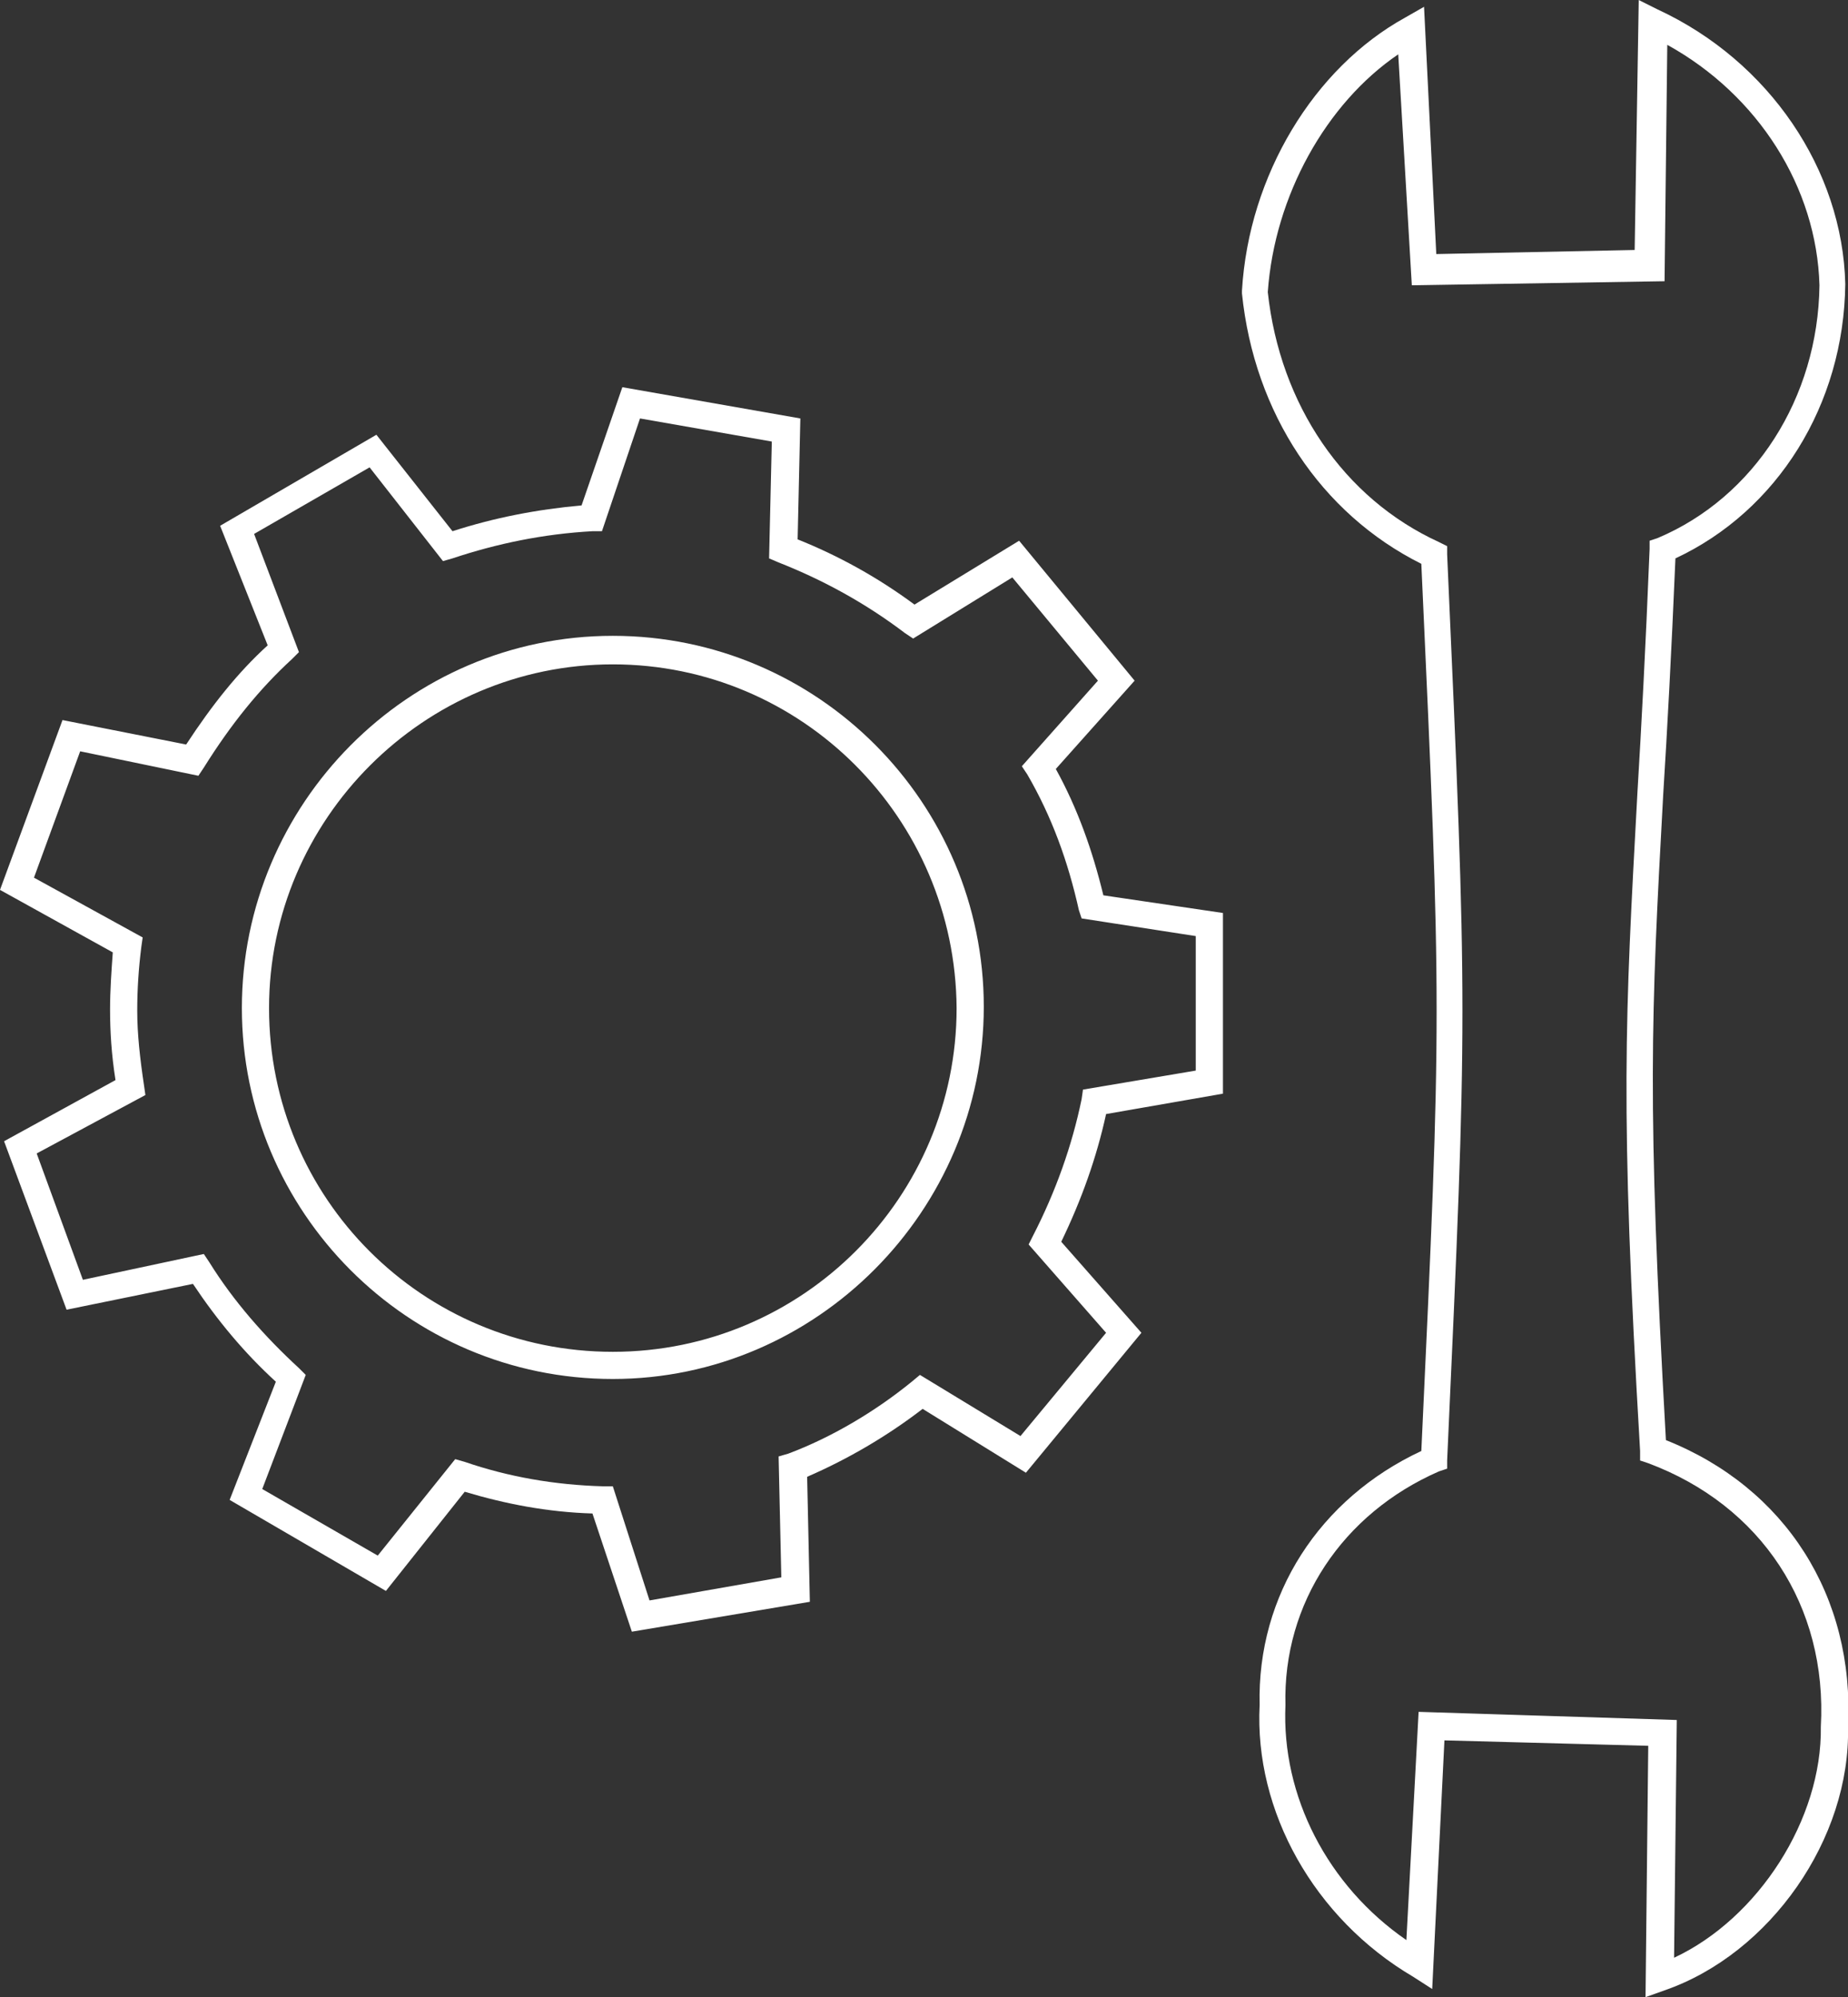
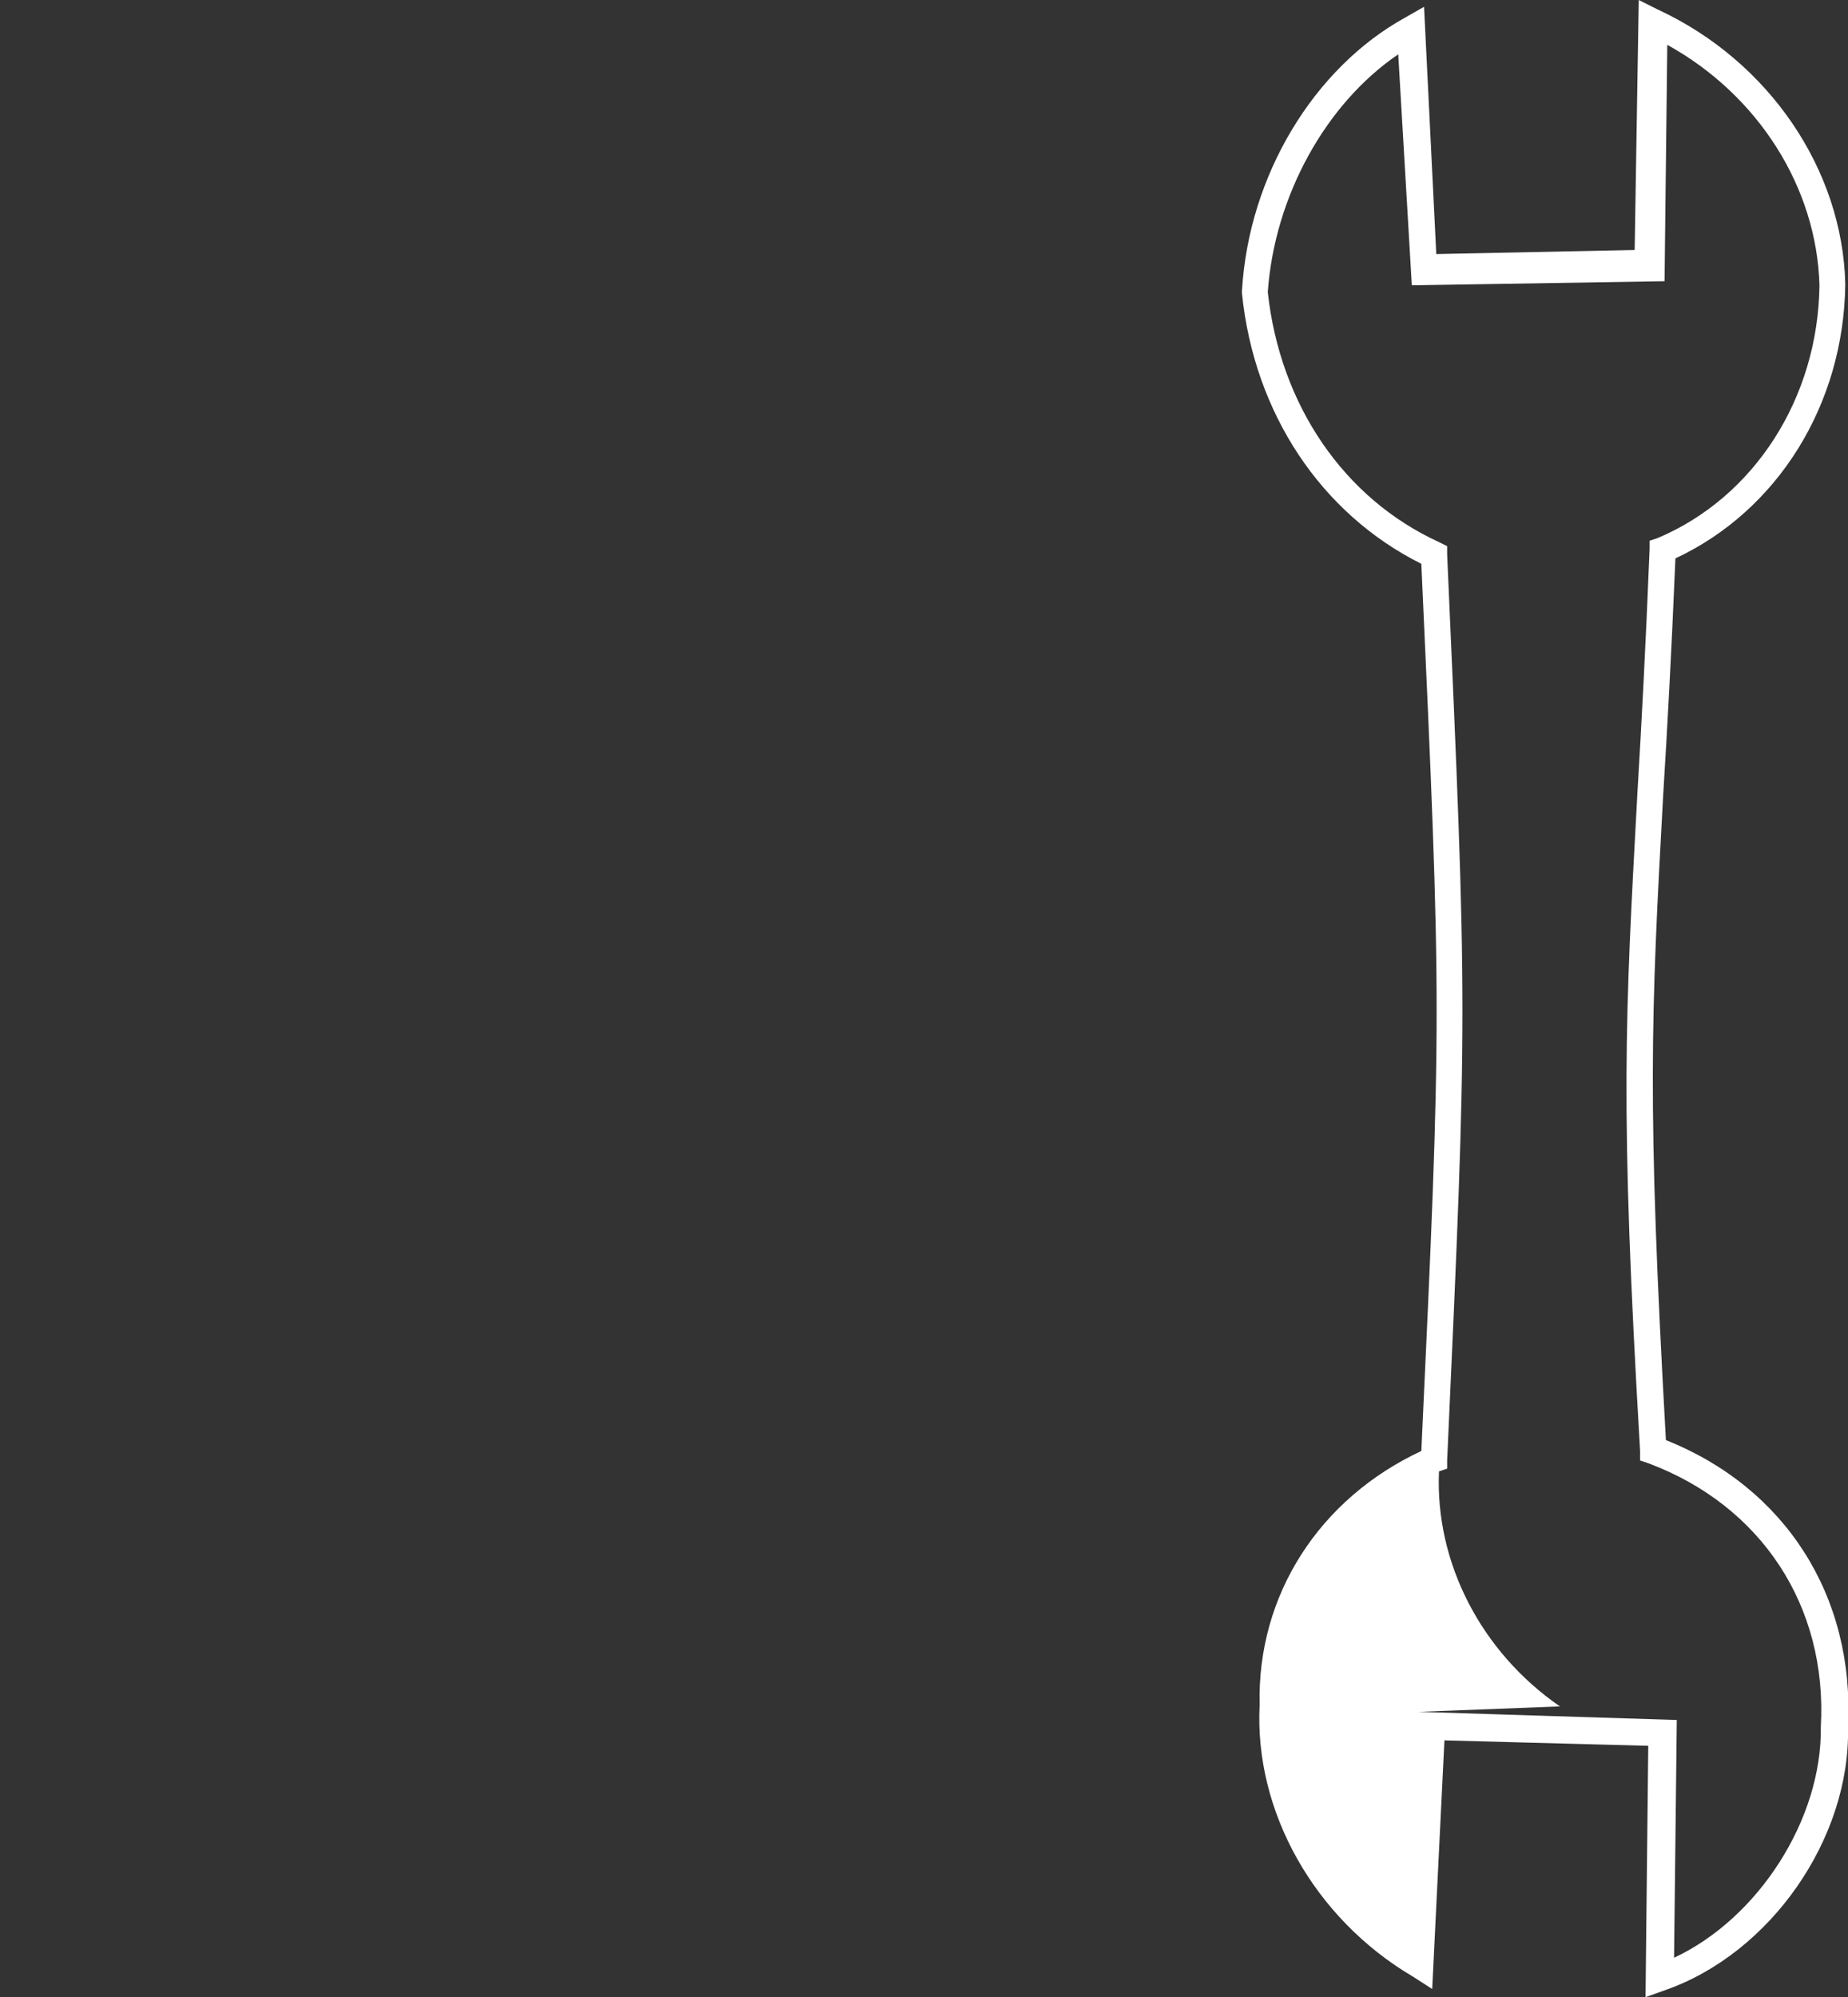
<svg xmlns="http://www.w3.org/2000/svg" version="1.1" id="Ebene_1" x="0px" y="0px" viewBox="0 0 136 147" style="enable-background:new 0 0 136 147;" xml:space="preserve">
  <rect x="0" y="0" width="136" height="147" fill="#333333" stroke="none" />
  <style type="text/css">
	.st0{fill:#FFFFFF;}
</style>
  <g>
-     <path class="st0" d="M46.5,120.1l-2.9-8.7c-3.3-0.1-6.4-0.7-9.4-1.6l-5.8,7.3l-11.5-6.7l3.4-8.7c-2.3-2.1-4.3-4.5-6.1-7.2l-9.3,1.9   L0.3,84l8.2-4.5c-0.3-1.9-0.4-3.6-0.4-5.2c0-1.4,0.1-2.8,0.2-4.2L0,65.5L4.6,53l9.1,1.8c1.9-2.9,3.8-5.3,6-7.3l-3.5-8.8L27.7,32   l5.6,7.1c3.1-1,6.2-1.6,9.5-1.9l3-8.7l13.1,2.3l-0.2,8.9c3,1.2,5.9,2.8,8.6,4.8l7.7-4.7l8.5,10.3l-5.8,6.5c1.6,2.9,2.7,6,3.5,9.3   l8.8,1.3v13.3L81.4,82c-0.7,3.2-1.8,6.3-3.3,9.4l5.9,6.7l-8.5,10.3l-7.6-4.7c-2.6,2-5.5,3.7-8.5,5l0.2,9.2L46.5,120.1z M33.5,107.4   l0.7,0.2c3.2,1.1,6.6,1.7,10.2,1.8l0.7,0l2.7,8.4l9.7-1.7l-0.2-8.9L58,107c3.2-1.2,6.4-3.1,9.1-5.3l0.6-0.5l7.4,4.5l6.3-7.6   l-5.7-6.5L76,91c1.7-3.3,2.9-6.7,3.6-10.1l0.1-0.7l8.3-1.4v-9.9l-8.4-1.3L79.4,67c-0.8-3.6-2-6.9-3.8-10l-0.4-0.6l5.6-6.3l-6.3-7.6   L67.2,47l-0.6-0.4c-2.9-2.2-6-3.9-9.3-5.2l-0.7-0.3l0.2-8.6l-9.7-1.7l-2.8,8.3l-0.7,0c-3.6,0.2-7,0.9-10.3,2l-0.7,0.2l-5.4-6.9   l-8.5,4.9L22,48l-0.5,0.5c-2.4,2.2-4.5,4.8-6.5,8l-0.4,0.6l-8.7-1.8l-3.4,9.3l8,4.4l-0.1,0.7c-0.2,1.6-0.3,3.1-0.3,4.7   c0,1.7,0.2,3.5,0.5,5.5l0.1,0.7l-8,4.3l3.4,9.3l8.9-1.9l0.4,0.6c1.8,2.9,4.1,5.5,6.6,7.8l0.5,0.5l-3.2,8.4l8.5,4.9L33.5,107.4z    M45.1,101.5c-15.1,0-27.3-12.3-27.3-27.3S30,46.8,45.1,46.8c15.1,0,27.3,12.3,27.3,27.3S60.1,101.5,45.1,101.5z M45.1,48.9   c-13.9,0-25.3,11.4-25.3,25.3c0,14,11.3,25.3,25.3,25.3s25.3-11.4,25.3-25.3C70.3,60.2,59,48.9,45.1,48.9z" />
    <g>
-       <path class="st0" d="M121.1,147l0.2-18.5l-15-0.4l-0.9,18.3l-1.4-0.9c-7.3-4.3-11.7-12.2-11.3-20c-0.2-8.1,4.4-15.2,11.9-18.7    c1.5-32.1,1.5-32.5,0-65.3c-7.4-3.7-12.3-11.1-13.2-19.9l0-0.1l0-0.1c0.5-8.5,5.3-16.4,12-20.1l1.4-0.8l0.9,18.2l14.6-0.3L120.6,0    l1.4,0.7c8.2,3.8,13.6,11.8,13.8,20.2c-0.1,8.9-5,16.7-12.5,20.2c-0.3,7.1-0.6,12.6-0.9,17.4c-0.9,16.4-1.2,22.6,0.2,47.5    c8.8,3.5,13.9,11.5,13.4,21.1c0.2,8.2-5.7,16.7-13.5,19.4L121.1,147z M104.4,126l19,0.6l-0.2,17.5c6.2-2.9,10.9-10.2,10.8-17    c0.5-8.9-4.4-16.3-12.7-19.4l-0.6-0.2l0-0.7c-1.5-25.5-1.1-31.8-0.2-48.4c0.3-5,0.6-10.6,0.9-18l0-0.6l0.6-0.2    c7.1-3,11.8-10.3,11.9-18.6c-0.2-7.2-4.5-14-11.2-17.7l-0.2,17.4l-18.6,0.3L102.9,4c-5.3,3.6-9.1,10.4-9.6,17.5    c0.9,8.3,5.6,15.2,12.6,18.4l0.6,0.3l0,0.6c1.5,33.7,1.5,33.7,0,66.7l0,0.6l-0.6,0.2c-7.1,3.1-11.5,9.7-11.3,17.2    c-0.3,6.7,3.1,13.3,8.9,17.3L104.4,126z" />
+       <path class="st0" d="M121.1,147l0.2-18.5l-15-0.4l-0.9,18.3l-1.4-0.9c-7.3-4.3-11.7-12.2-11.3-20c-0.2-8.1,4.4-15.2,11.9-18.7    c1.5-32.1,1.5-32.5,0-65.3c-7.4-3.7-12.3-11.1-13.2-19.9l0-0.1l0-0.1c0.5-8.5,5.3-16.4,12-20.1l1.4-0.8l0.9,18.2l14.6-0.3L120.6,0    l1.4,0.7c8.2,3.8,13.6,11.8,13.8,20.2c-0.1,8.9-5,16.7-12.5,20.2c-0.3,7.1-0.6,12.6-0.9,17.4c-0.9,16.4-1.2,22.6,0.2,47.5    c8.8,3.5,13.9,11.5,13.4,21.1c0.2,8.2-5.7,16.7-13.5,19.4L121.1,147z M104.4,126l19,0.6l-0.2,17.5c6.2-2.9,10.9-10.2,10.8-17    c0.5-8.9-4.4-16.3-12.7-19.4l-0.6-0.2l0-0.7c-1.5-25.5-1.1-31.8-0.2-48.4c0.3-5,0.6-10.6,0.9-18l0-0.6l0.6-0.2    c7.1-3,11.8-10.3,11.9-18.6c-0.2-7.2-4.5-14-11.2-17.7l-0.2,17.4l-18.6,0.3L102.9,4c-5.3,3.6-9.1,10.4-9.6,17.5    c0.9,8.3,5.6,15.2,12.6,18.4l0.6,0.3l0,0.6c1.5,33.7,1.5,33.7,0,66.7l0,0.6l-0.6,0.2c-0.3,6.7,3.1,13.3,8.9,17.3L104.4,126z" />
    </g>
  </g>
</svg>